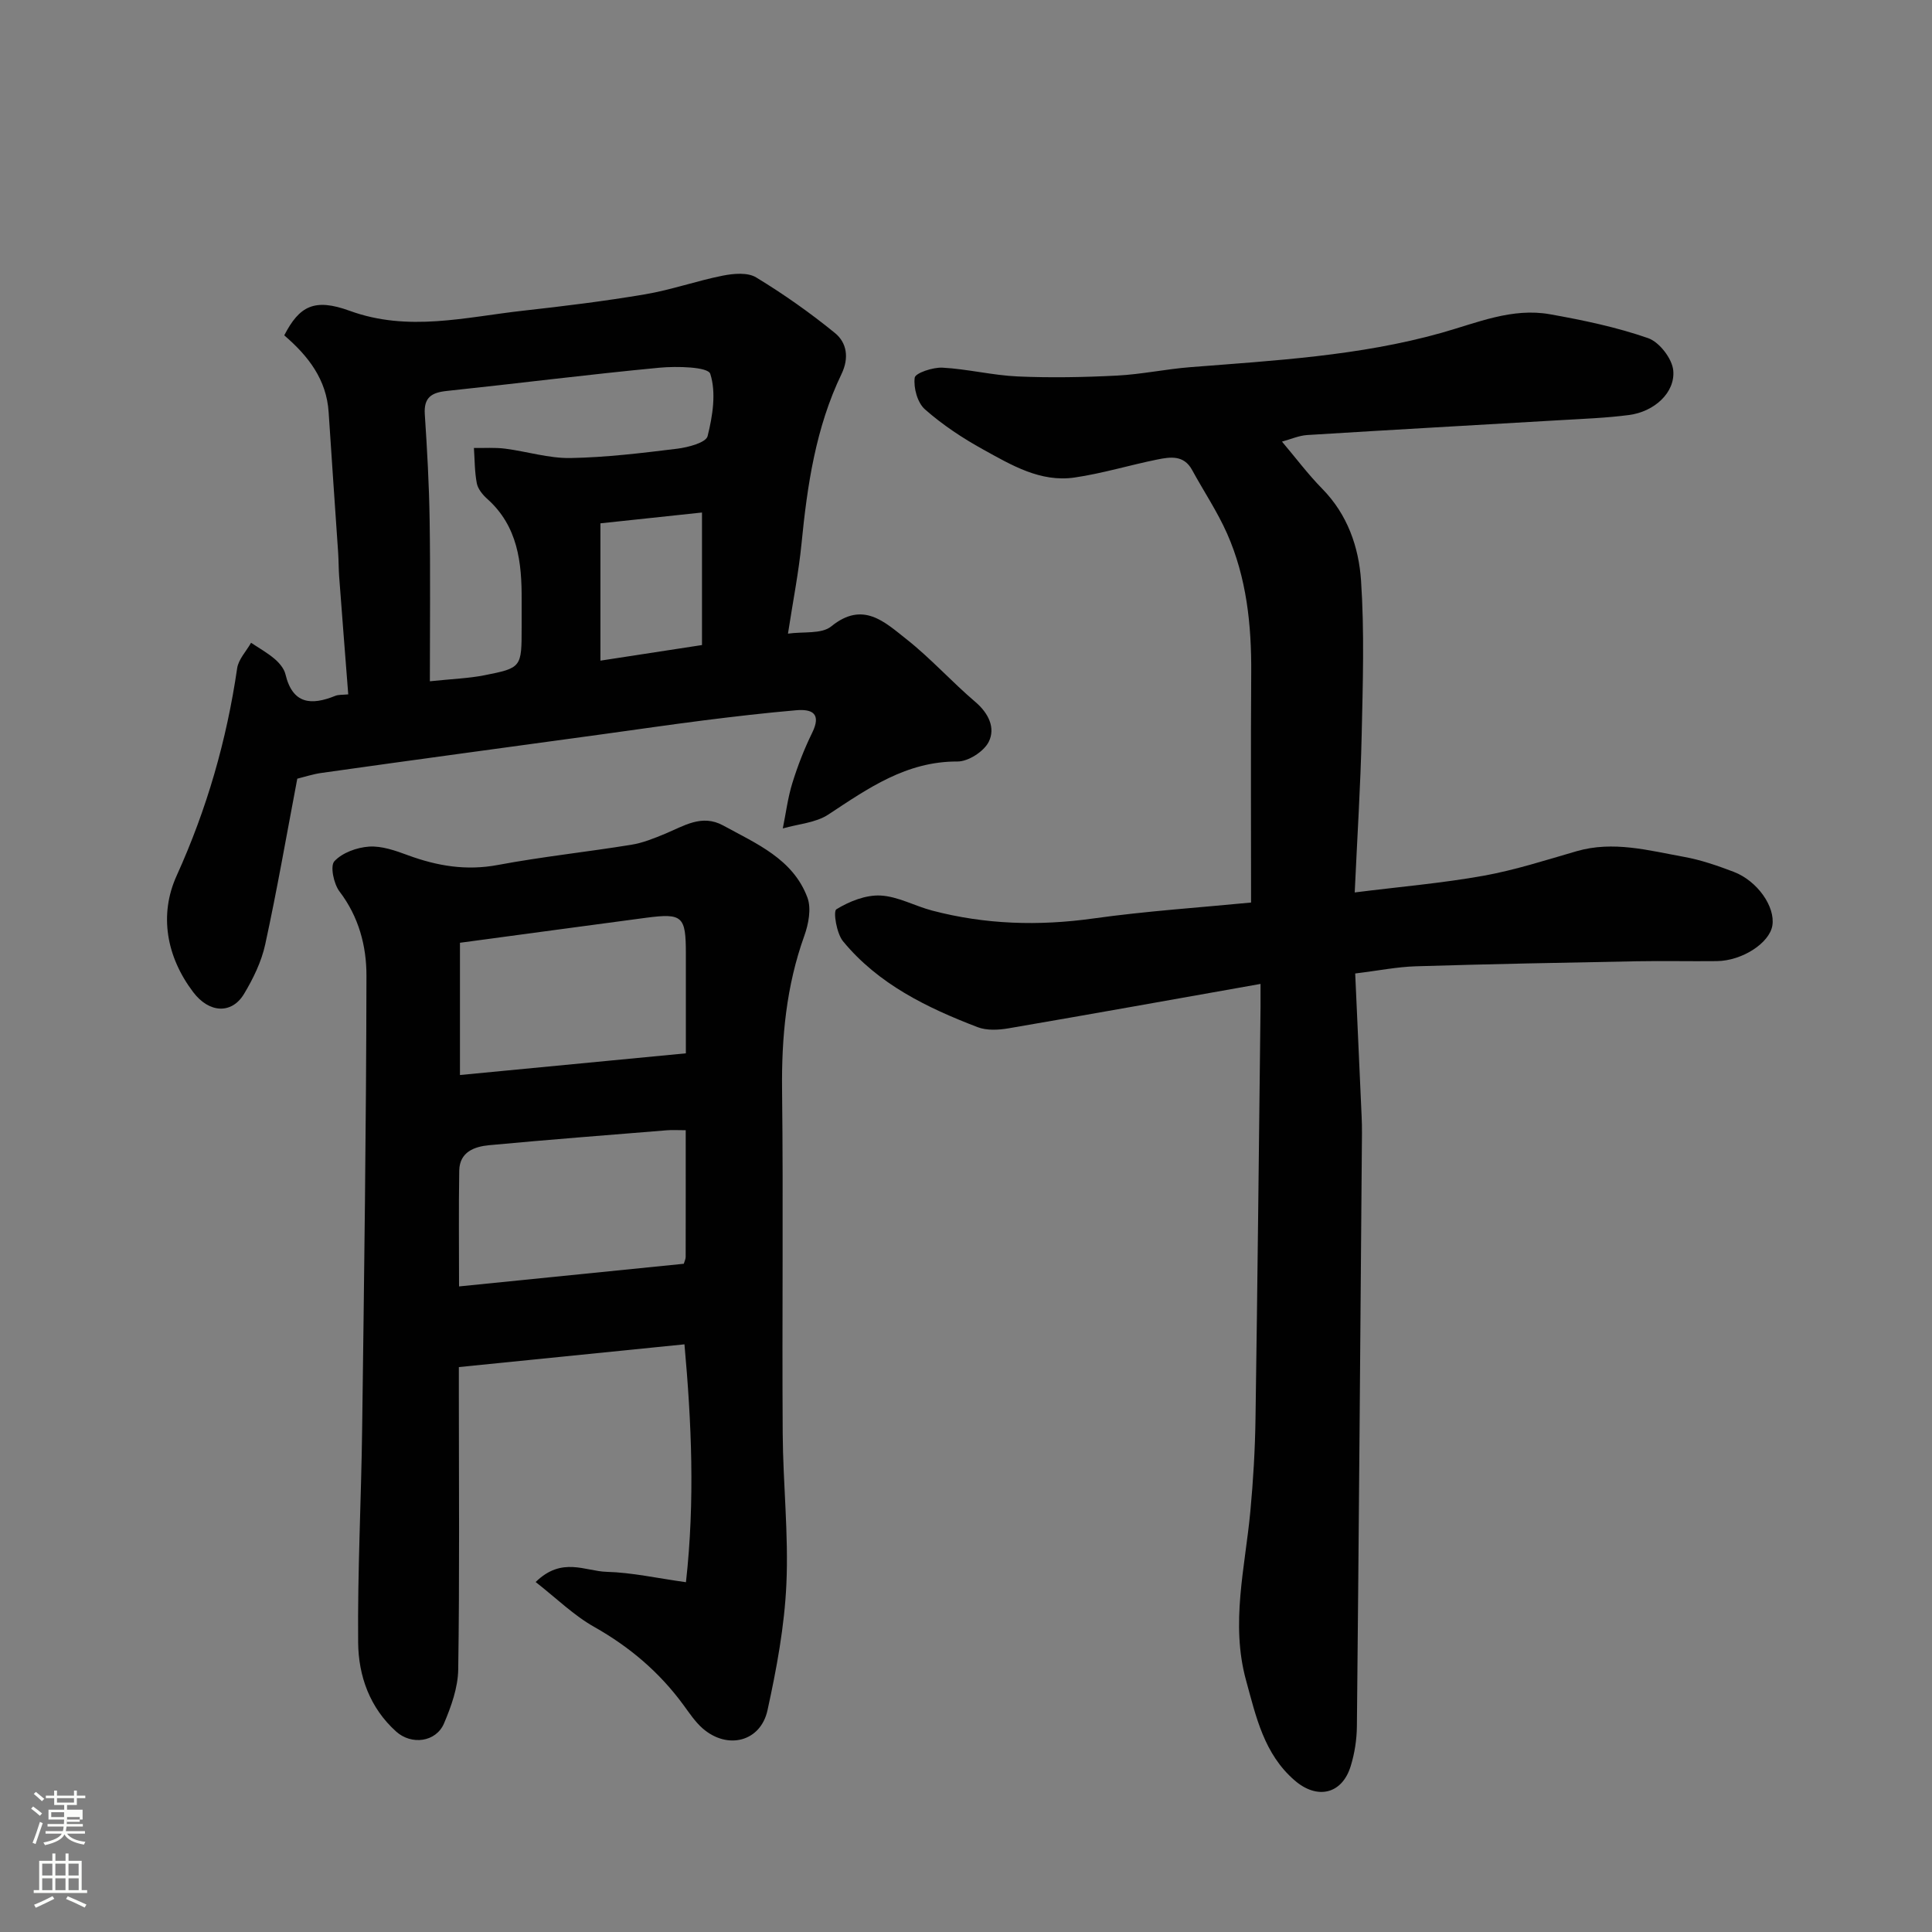
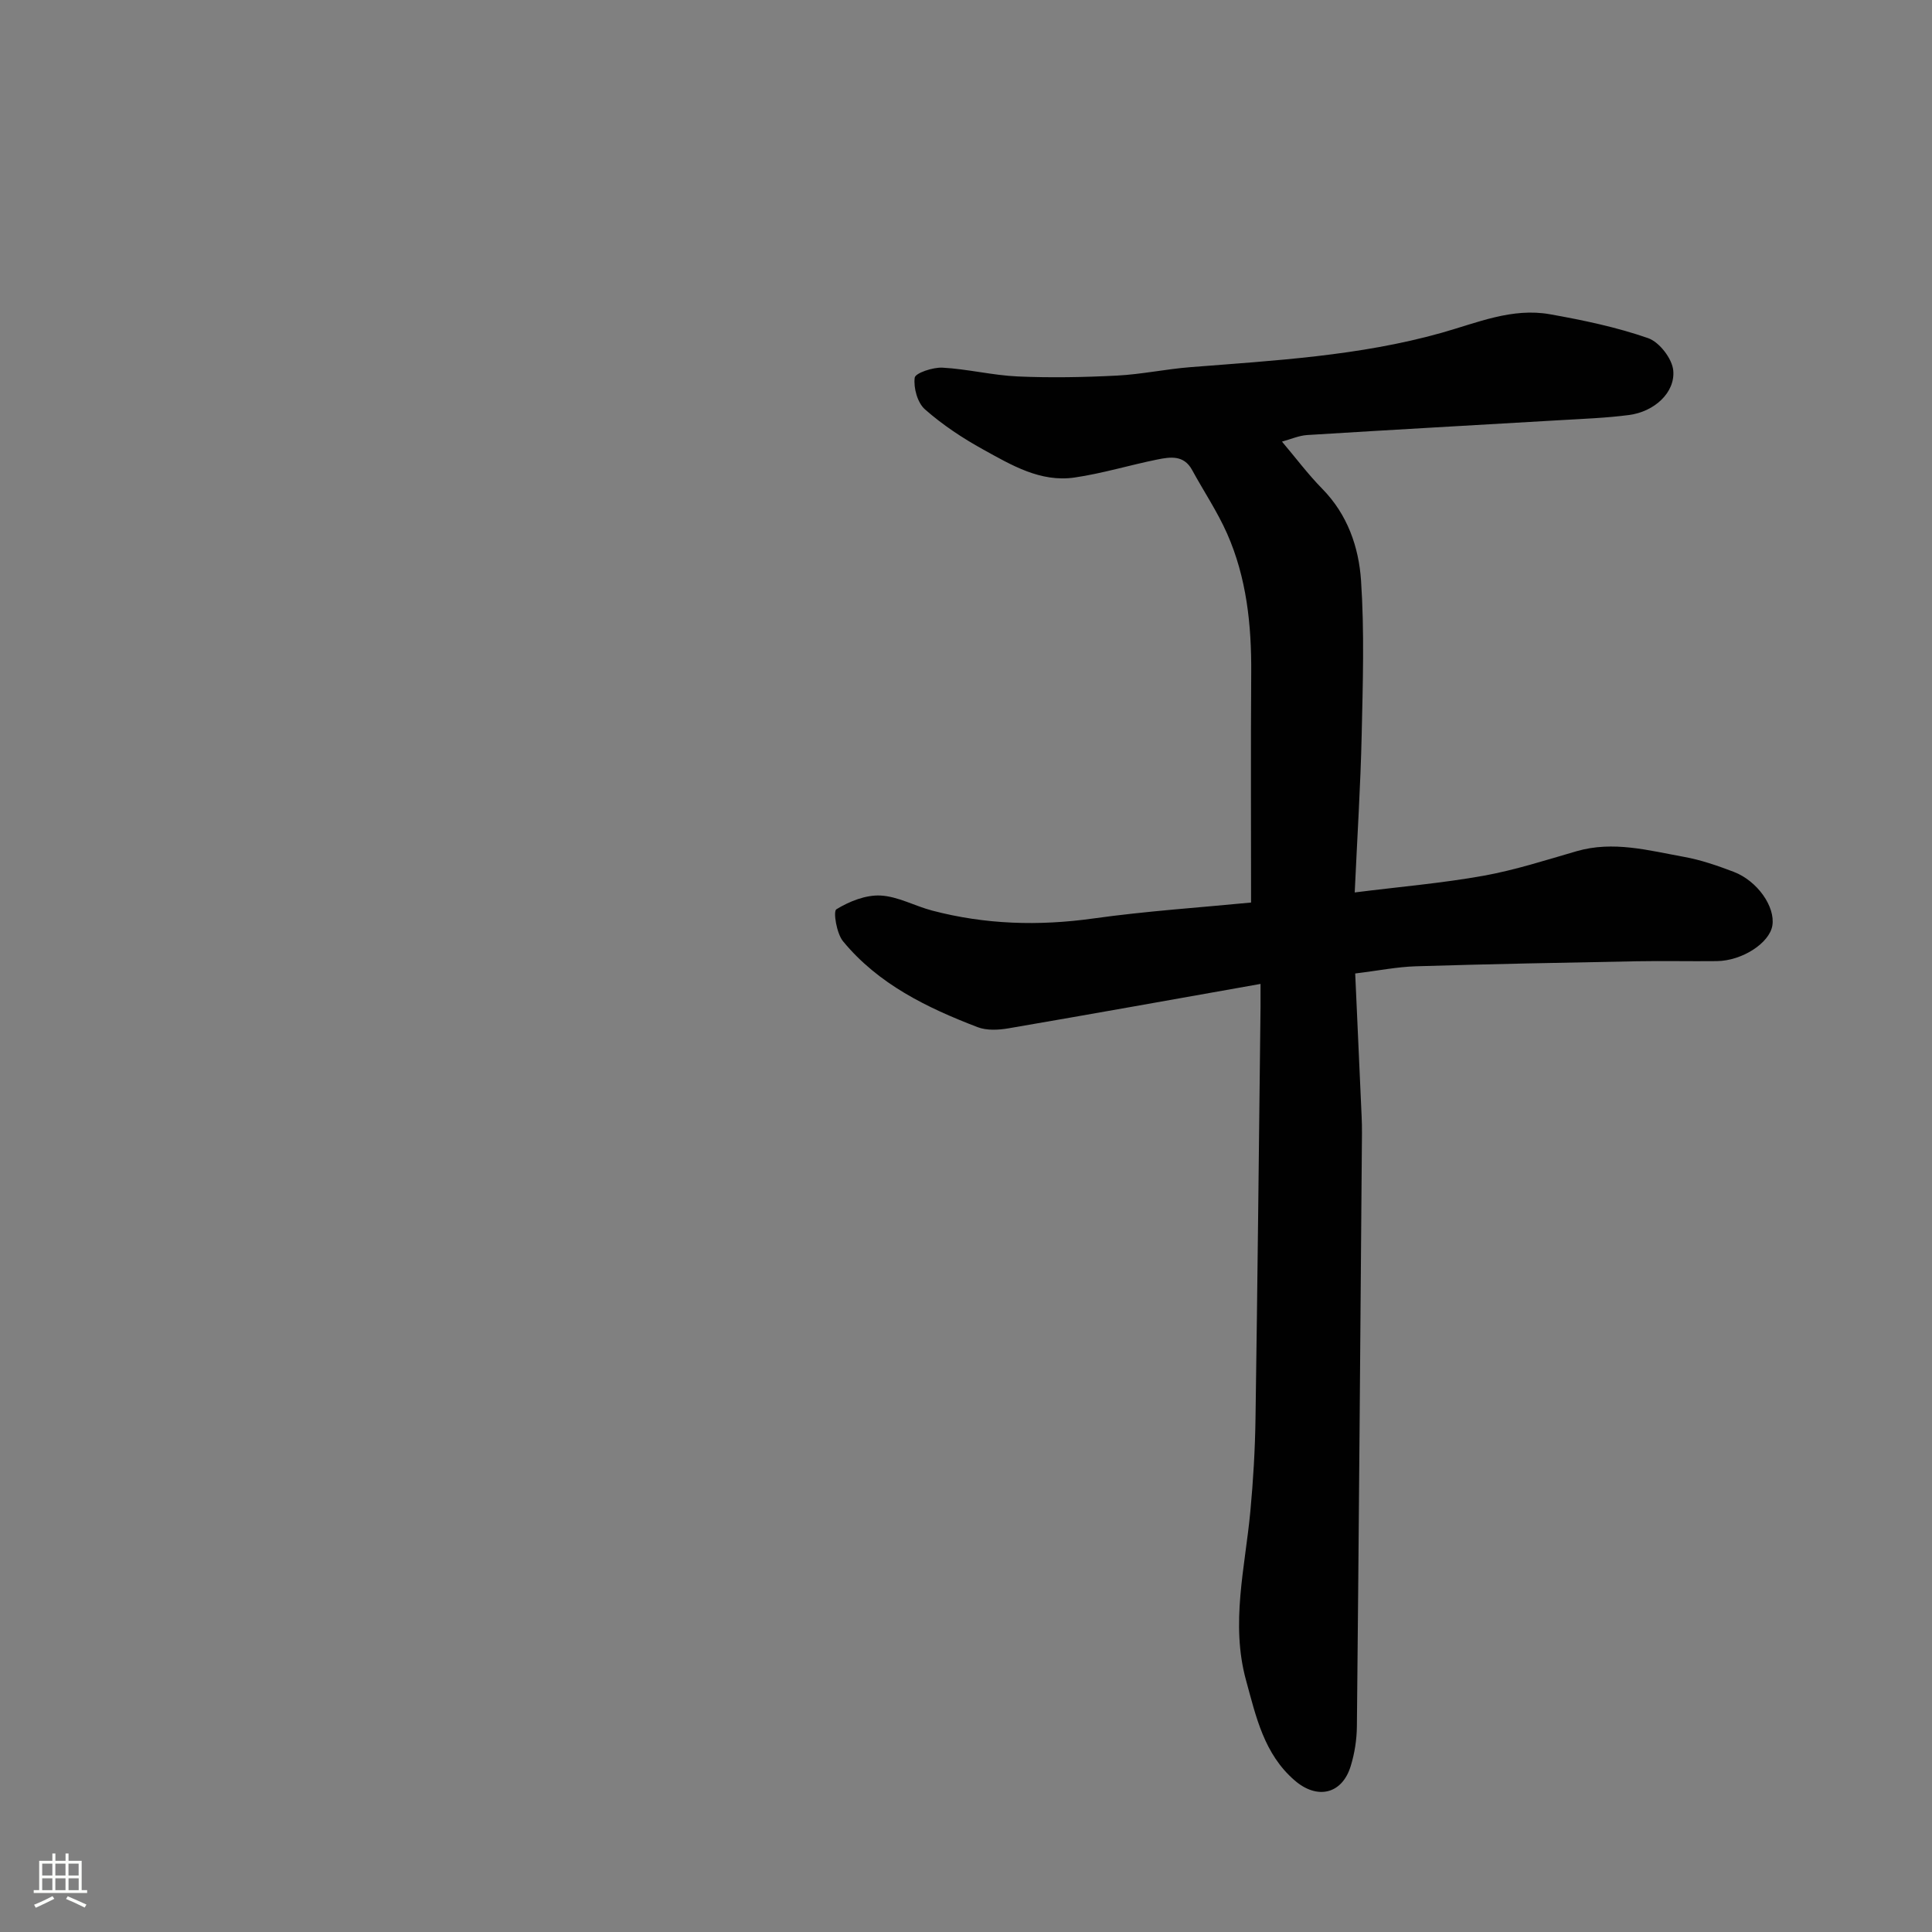
<svg xmlns="http://www.w3.org/2000/svg" enable-background="new 0 0 400 400" viewBox="0 0 400 400">
  <rect x="0" y="0" width="400" height="400" fill="#808080" stroke="none" />
-   <path d="m6.44 374.46.42-.45c.65.47 1.27.95 1.85 1.44l-.45.49c-.65-.56-1.25-1.06-1.82-1.48m.93 7.33-.63-.26c.55-1.36 1.05-2.8 1.52-4.33.19.1.38.19.59.27-.46 1.29-.95 2.73-1.48 4.32m-.38-10.38.44-.42c.43.34 1.01.82 1.74 1.44l-.49.49c-.53-.51-1.09-1.01-1.69-1.51m2.5.35h1.72v-1.04h.59v1.04h3.52v-1.04h.59v1.04h1.75v.53h-1.75v1.42h-2.03v.97h3.22v2.03h-3.24c0 .35-.01.66-.03.93h3.32v.53h-3.37c-.03.27-.08.58-.15.94h3.96v.53h-3.71c.67.92 1.93 1.48 3.79 1.68-.13.24-.23.44-.29.59-2.13-.38-3.48-1.08-4.04-2.12-.43.97-1.77 1.72-4.03 2.23-.09-.19-.2-.37-.33-.55 2.1-.42 3.37-1.03 3.81-1.83h-3.36v-.53h3.58c.08-.29.13-.61.16-.94h-3.33v-.53h3.39c.02-.27.04-.58.04-.93h-3.23v-2.03h3.25v-.97h-2.07v-1.42h-1.73zm1.12 3.44v1h2.65c.01-.3.02-.44.01-.4v-.25-.35zm1.19-2h3.52v-.91h-3.52zm4.71 3h-2.63v.59c0 .15-.01.28-.01.4h2.64v-1.99z" fill="#fbfcfa" />
  <path d="m13.56 383.74h.63v1.52h2.72v6.07h1.13v.6h-11.06v-.6h1.13v-6.07h2.73v-1.52h.63v1.52h2.1v-1.52zm-2.69 8.83.38.56c-1.24.63-2.53 1.25-3.85 1.85-.1-.21-.21-.42-.34-.63 1.36-.55 2.63-1.15 3.81-1.78m-2.13-4.27h2.1v-2.45h-2.1zm0 3.04h2.1v-2.46h-2.1zm2.72-3.04h2.1v-2.45h-2.1zm0 3.04h2.1v-2.46h-2.1zm6.07 3.6c-1.41-.71-2.7-1.3-3.86-1.78l.35-.56c1.45.62 2.75 1.19 3.88 1.72zm-1.25-9.09h-2.1v2.45h2.1zm-2.09 5.49h2.1v-2.46h-2.1z" fill="#fbfcfa" />
  <g fill="#010101">
    <path d="m259.02 186.86c0-16.08-.08-31.8.03-47.53.07-9.94-.95-19.7-4.99-28.85-2.02-4.57-4.85-8.77-7.25-13.18-1.72-3.15-4.54-2.7-7.22-2.16-5.73 1.16-11.37 2.89-17.14 3.73-7.05 1.02-13.05-2.58-18.9-5.81-4.26-2.35-8.41-5.1-12.05-8.31-1.55-1.36-2.39-4.44-2.12-6.55.13-.97 3.76-2.18 5.74-2.08 5.22.28 10.38 1.59 15.59 1.82 6.84.3 13.72.17 20.57-.18 5.06-.26 10.07-1.34 15.13-1.74 17.48-1.38 35.03-2.33 52-7.1 7.43-2.09 14.65-5.26 22.53-3.85 6.85 1.22 13.74 2.66 20.29 4.94 2.32.81 4.98 4.25 5.2 6.7.42 4.6-3.95 8.53-9.14 9.21-4.72.62-9.5.79-14.26 1.07-17.47 1.03-34.94 1.99-52.4 3.08-1.7.11-3.36.86-5.21 1.36 2.82 3.33 5.38 6.75 8.34 9.77 5.23 5.32 7.56 12.06 8.03 19.01.71 10.62.37 21.32.13 31.98-.23 10.4-.9 20.79-1.44 32.58 9.56-1.2 18.17-1.93 26.63-3.45 6.53-1.17 12.92-3.24 19.32-5.09 7.58-2.19 14.91-.15 22.25 1.18 3.49.63 6.91 1.82 10.23 3.08 4.95 1.88 8.66 7.24 8.04 11.12-.58 3.63-6.24 7.32-11.52 7.38-5.5.06-11-.07-16.5.03-15.27.29-30.54.57-45.8 1.04-3.9.12-7.78.91-12.55 1.49.44 9.82.89 19.7 1.33 29.58.05 1.16.08 2.33.07 3.5-.33 40.93-.64 81.87-1.05 122.8-.03 2.75-.47 5.59-1.28 8.22-1.78 5.82-6.92 7.01-11.59 2.98-6.36-5.48-8.01-13.2-10.08-20.74-3.23-11.76-.2-23.33.89-34.97.6-6.41.98-12.86 1.07-19.3.42-28.43.71-56.87 1.04-85.3.01-1.16 0-2.31 0-4.61-17.65 3.13-34.89 6.23-52.16 9.19-2.08.36-4.52.49-6.42-.24-10.48-4.02-20.55-8.9-27.86-17.78-1.34-1.63-2.07-6.2-1.38-6.62 2.67-1.64 6.08-3 9.13-2.85 3.61.18 7.1 2.17 10.72 3.12 10.97 2.88 22.01 3.21 33.28 1.64 11.06-1.55 22.19-2.28 32.73-3.31z" />
-     <path d="m110.9 327.54c5.45-5.33 10.27-2.23 14.7-2.11 5.19.14 10.35 1.3 16.42 2.15 1.89-16.95 1.14-33.15-.31-49.25-15.55 1.57-30.87 3.11-46.71 4.71v5.62c0 19 .16 38-.13 56.99-.06 3.76-1.45 7.66-2.95 11.18-1.66 3.87-6.74 4.52-9.9 1.67-5.46-4.91-7.8-11.5-7.87-18.41-.14-14.76.64-29.53.83-44.3.41-31.26.84-62.53.89-93.8.01-6.13-1.59-12.19-5.58-17.42-1.2-1.58-1.97-5.28-1.06-6.26 1.64-1.77 4.66-2.86 7.19-3.03 2.63-.17 5.45.83 8.02 1.78 6.08 2.24 12.1 3.25 18.65 2.02 9.14-1.71 18.42-2.69 27.61-4.18 2.38-.38 4.71-1.33 6.96-2.26 3.9-1.61 7.64-4.16 12.07-1.73 6.87 3.77 14.45 6.91 17.44 14.93.84 2.27.23 5.48-.65 7.92-3.73 10.38-4.73 21.02-4.6 31.98.27 23.66-.02 47.33.13 70.99.06 10.44 1.24 20.9.76 31.29-.4 8.74-2.03 17.5-3.91 26.08-1.44 6.53-8.29 8.21-13.41 3.76-1.58-1.38-2.78-3.22-4.04-4.93-4.94-6.73-11.08-11.94-18.38-16.07-4.25-2.38-7.85-5.94-12.17-9.32zm-15.67-132.35v27.38c15.67-1.5 31.12-2.99 46.77-4.49 0-7.4 0-14.04 0-20.68 0-7.71-.69-8.37-8.2-7.39-12.78 1.69-25.56 3.44-38.57 5.18zm46.74 38.81c-1.62 0-2.75-.08-3.86.01-12.28 1-24.56 1.94-36.83 3.09-3.08.29-6.13 1.4-6.2 5.27-.13 7.76-.04 15.53-.04 23.97 15.88-1.6 31.16-3.14 46.53-4.69.14-.5.39-.96.39-1.42.02-8.48.01-16.95.01-26.23z" />
-     <path d="m58.85 69.43c3.13-6.06 6.23-7.75 13.55-5.08 12.12 4.42 23.95 1.31 35.88-.02 8.45-.94 16.91-1.98 25.3-3.4 5.43-.92 10.69-2.8 16.11-3.87 2.22-.44 5.13-.69 6.87.38 5.68 3.45 11.16 7.31 16.31 11.51 2.47 2.02 2.96 5.15 1.35 8.5-5.32 11.06-7.08 22.98-8.27 35.06-.59 5.99-1.77 11.92-2.81 18.68 3.16-.46 6.97.13 8.97-1.51 6.56-5.34 11.08-.87 15.53 2.63 5.05 3.98 9.4 8.85 14.3 13.02 2.76 2.35 4.18 5.39 2.78 8.23-.99 2.01-4.24 4.11-6.47 4.1-10.59-.05-18.51 5.55-26.75 10.98-2.63 1.73-6.26 1.96-9.43 2.88.64-3.13 1.03-6.33 1.97-9.37 1.1-3.56 2.47-7.09 4.11-10.43 1.94-3.95.05-4.96-3.31-4.67-6.37.55-12.73 1.29-19.08 2.09-6.98.88-13.93 1.91-20.9 2.86-9.56 1.31-19.12 2.61-28.68 3.92-9.88 1.36-19.77 2.7-29.65 4.11-1.75.25-3.45.81-4.98 1.19-2.21 11.62-4.18 23.01-6.64 34.31-.78 3.58-2.49 7.1-4.4 10.27-2.53 4.19-7.2 3.99-10.51-.39-5.56-7.34-7.09-16.03-3.43-24.1 6.26-13.81 10.35-28.03 12.53-42.95.27-1.86 1.89-3.52 2.88-5.28 1.65 1.1 3.4 2.08 4.9 3.36.96.82 1.94 1.99 2.22 3.16 1.48 6.21 5.34 6.48 10.31 4.47.69-.28 1.54-.19 2.69-.31-.65-8.36-1.28-16.36-1.88-24.38-.12-1.65-.1-3.32-.21-4.97-.65-9.69-1.35-19.38-1.97-29.08-.44-6.74-4.17-11.59-9.19-15.9zm30.15 71.62c4.79-.5 8.09-.61 11.27-1.24 7.75-1.53 7.73-1.63 7.73-10.02 0-1.83-.01-3.67 0-5.5.05-7.83-.77-15.33-7.13-21.01-.94-.84-1.92-2.04-2.15-3.21-.46-2.39-.43-4.87-.6-7.32 2.16.03 4.34-.13 6.46.14 4.53.58 9.04 2.02 13.54 1.94 7.38-.13 14.75-1.03 22.09-1.93 2.26-.28 5.96-1.26 6.29-2.6 1.05-4.19 1.81-9.02.55-12.91-.47-1.44-6.91-1.6-10.52-1.26-14.69 1.39-29.33 3.26-44.01 4.81-3.15.33-4.8 1.32-4.57 4.83.48 7.26.89 14.53 1 21.8.17 10.93.05 21.86.05 33.48zm56.34-7.5c0-9.17 0-18.17 0-27.44-6.93.74-13.99 1.49-21.03 2.24v28.43c6.88-1.06 13.47-2.07 21.03-3.23z" />
  </g>
</svg>